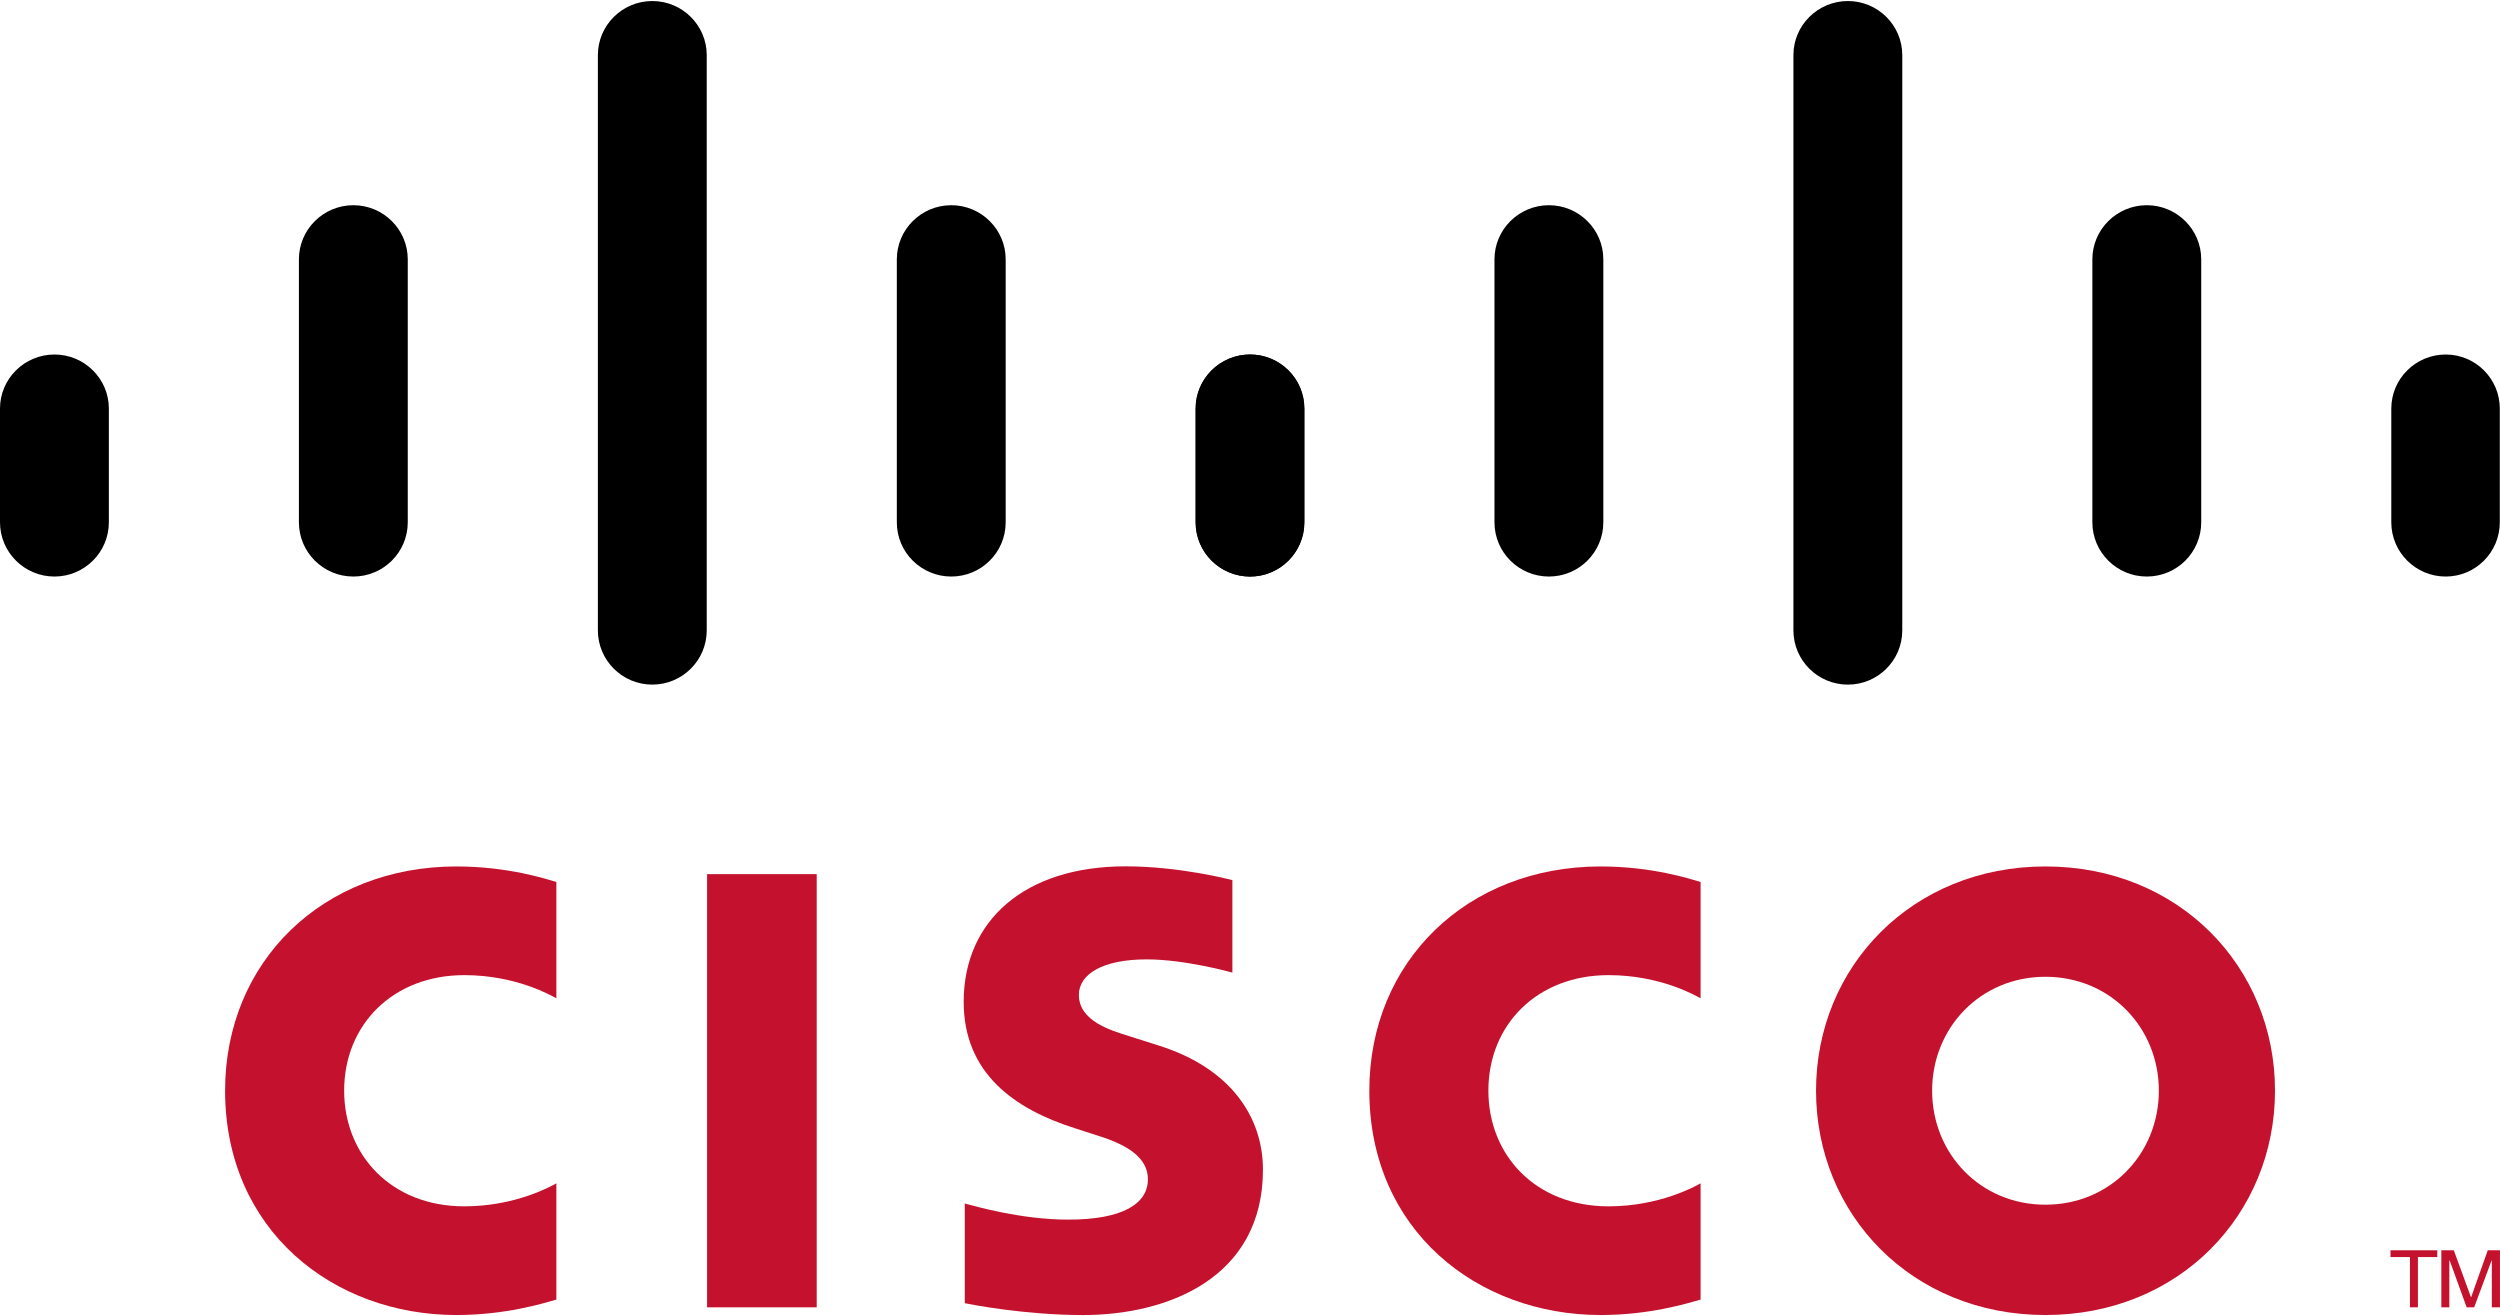
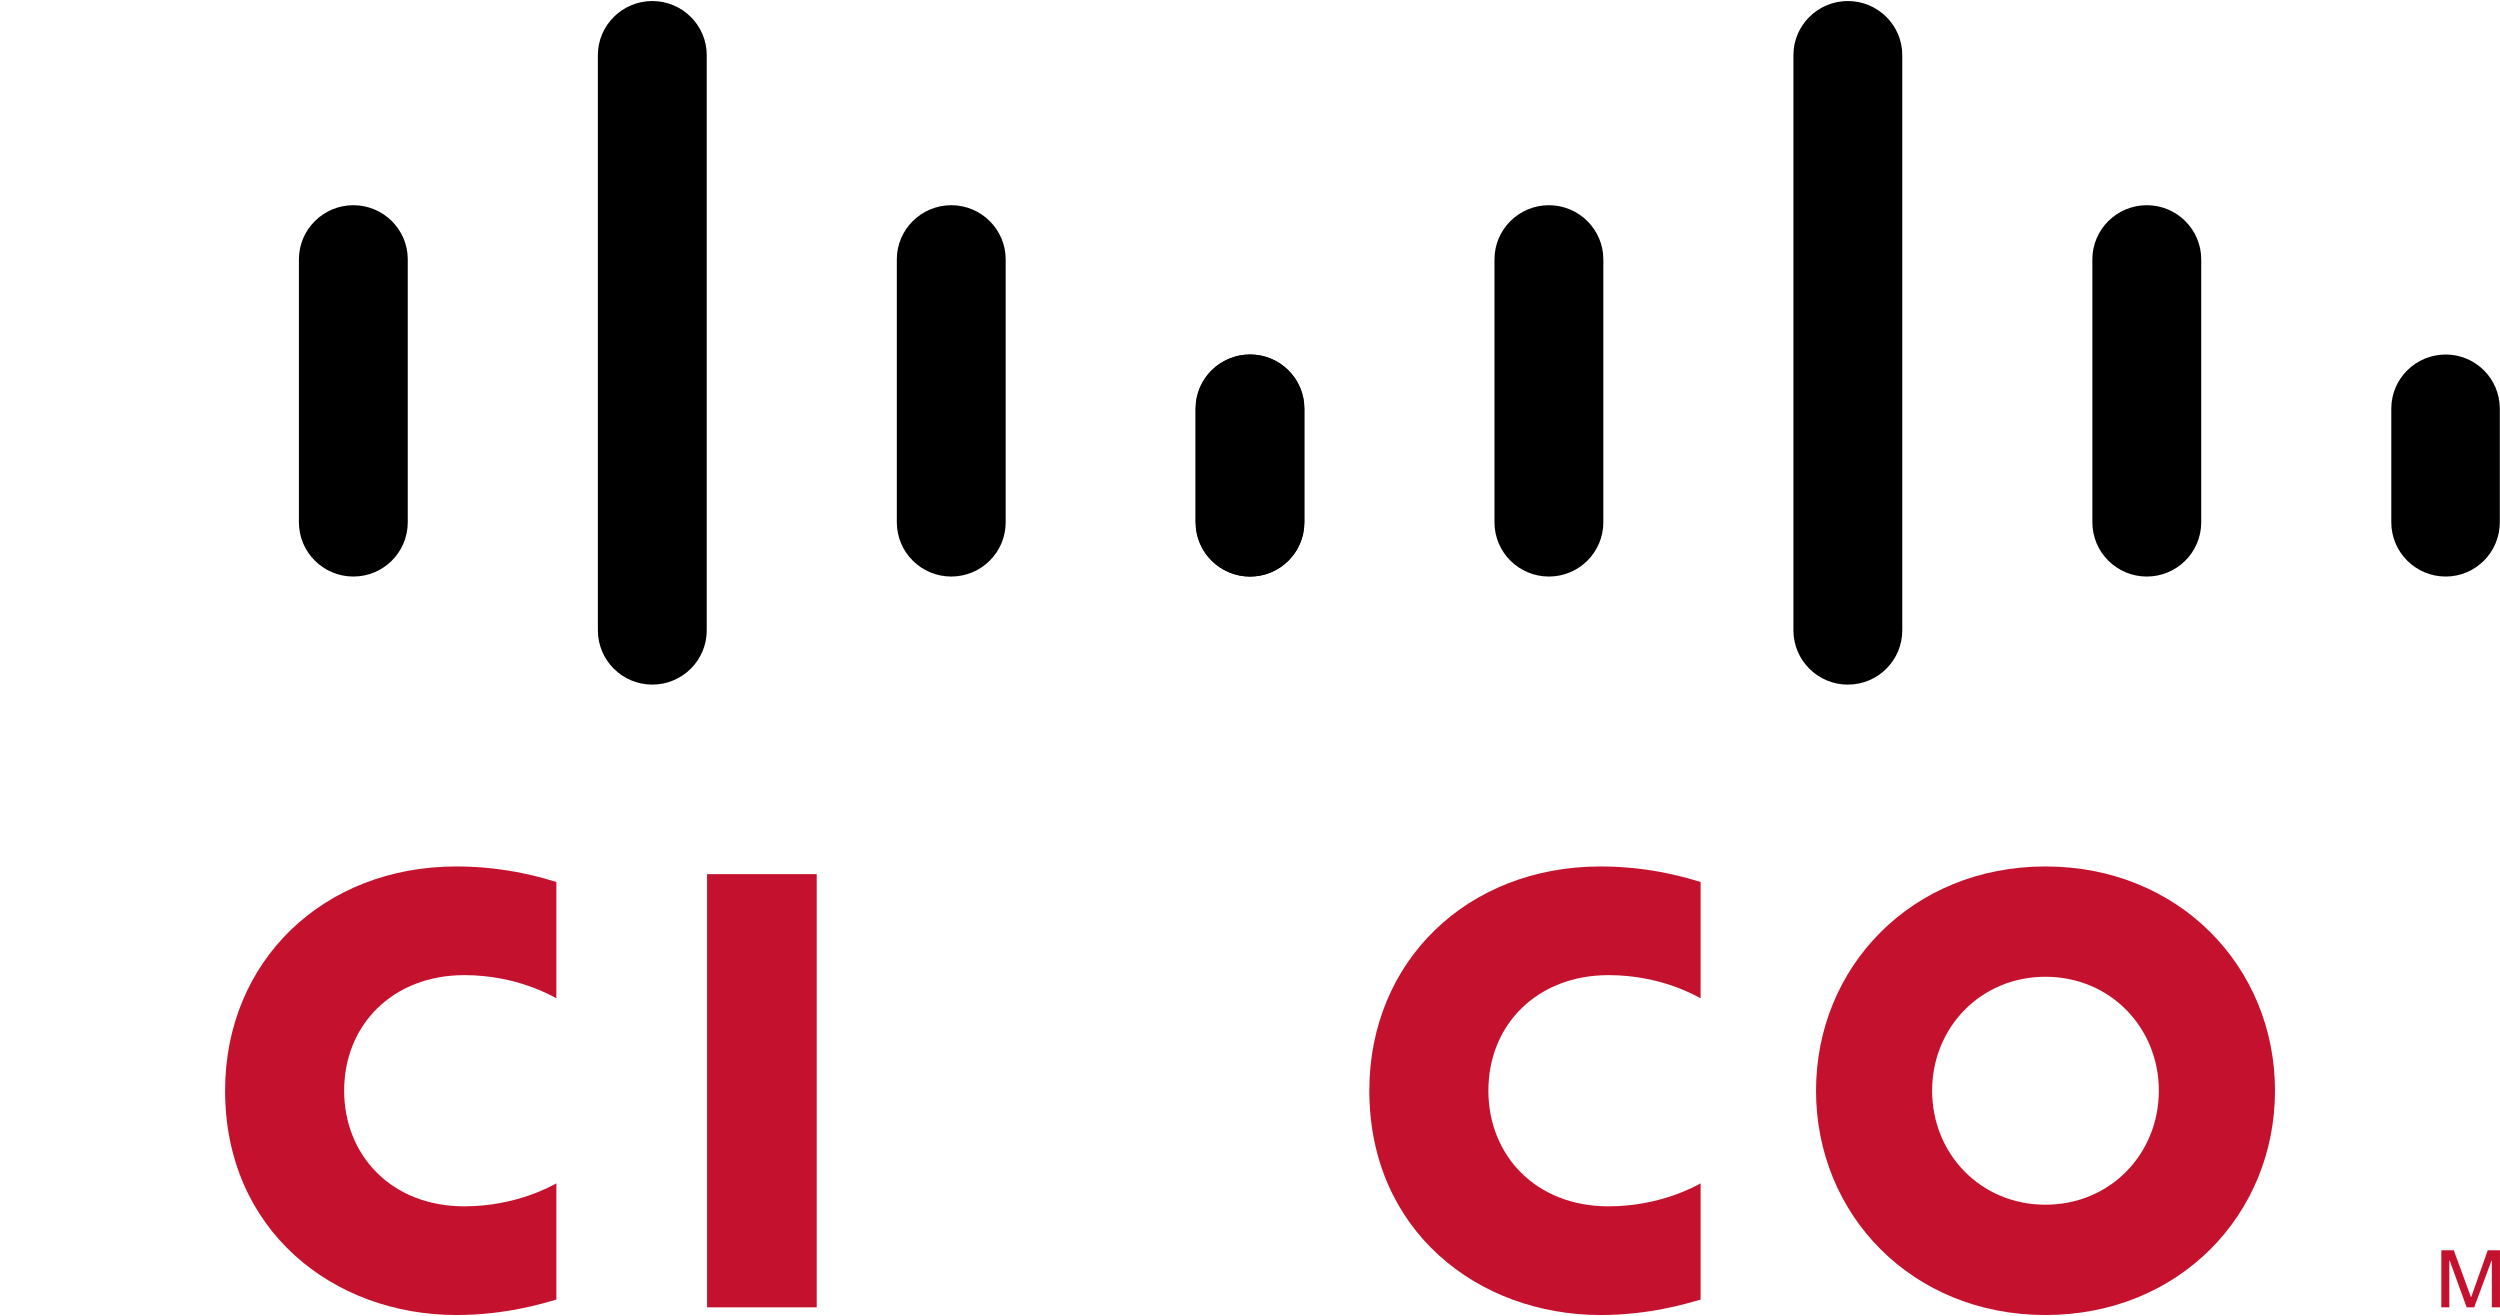
<svg xmlns="http://www.w3.org/2000/svg" width="133" height="70" viewBox="0 0 133 70" fill="none">
  <g clip-path="url(#clip0_10008_420)">
    <path d="M43.449 46.504H37.617V69.55H43.449V46.504Z" fill="#C4122E" />
    <path d="M90.472 53.108C90.237 52.986 88.362 51.877 85.573 51.877C81.796 51.877 79.182 54.495 79.182 58.024C79.182 61.449 81.687 64.177 85.573 64.177C88.314 64.177 90.221 63.092 90.472 62.954V69.139C89.748 69.344 87.758 69.959 85.154 69.959C78.598 69.959 72.848 65.45 72.848 58.024C72.848 51.142 78.057 46.095 85.154 46.095C87.899 46.095 89.923 46.76 90.472 46.922V53.108Z" fill="#C4122E" />
    <path d="M29.599 53.108C29.365 52.986 27.49 51.877 24.7 51.877C20.923 51.877 18.309 54.495 18.309 58.024C18.309 61.449 20.814 64.177 24.7 64.177C27.442 64.177 29.348 63.092 29.599 62.954V69.139C28.875 69.344 26.886 69.959 24.281 69.959C17.725 69.959 11.975 65.45 11.975 58.024C11.975 51.142 17.184 46.095 24.281 46.095C27.026 46.095 29.051 46.76 29.599 46.922V53.108Z" fill="#C4122E" />
    <path d="M108.818 51.964C105.358 51.964 102.789 54.679 102.789 58.024C102.789 61.377 105.358 64.09 108.818 64.09C112.274 64.09 114.851 61.377 114.851 58.024C114.851 54.679 112.274 51.964 108.818 51.964ZM121.03 58.024C121.03 64.617 115.926 69.959 108.818 69.959C101.71 69.959 96.613 64.617 96.613 58.024C96.613 51.442 101.71 46.095 108.818 46.095C115.926 46.095 121.03 51.442 121.03 58.024Z" fill="#C4122E" />
-     <path d="M65.563 51.742C65.476 51.715 63.021 51.039 61.004 51.039C58.667 51.039 57.397 51.82 57.397 52.927C57.397 54.33 59.111 54.82 60.07 55.123L61.678 55.633C65.463 56.834 67.189 59.418 67.189 62.226C67.189 68.015 62.083 69.961 57.62 69.961C54.519 69.961 51.613 69.391 51.327 69.331V64.027C51.84 64.156 54.286 64.884 56.833 64.884C59.735 64.884 61.069 64.038 61.069 62.732C61.069 61.564 59.914 60.89 58.468 60.437C58.115 60.319 57.585 60.153 57.223 60.035C53.976 59.011 51.268 57.108 51.268 53.293C51.268 48.983 54.504 46.089 59.879 46.089C62.718 46.089 65.39 46.776 65.563 46.822V51.742Z" fill="#C4122E" />
-     <path d="M5.791 21.736C5.791 20.148 4.491 18.86 2.896 18.86C1.302 18.86 0 20.148 0 21.736V27.785C0 29.382 1.302 30.672 2.896 30.672C4.491 30.672 5.791 29.382 5.791 27.785V21.736Z" fill="#000000" />
    <path d="M21.693 13.796C21.693 12.208 20.393 10.917 18.799 10.917C17.203 10.917 15.902 12.208 15.902 13.796V27.787C15.902 29.384 17.203 30.672 18.799 30.672C20.393 30.672 21.693 29.384 21.693 27.787V13.796Z" fill="#000000" />
    <path d="M37.598 2.932C37.598 1.344 36.297 0.055 34.703 0.055C33.107 0.055 31.807 1.344 31.807 2.932V33.535C31.807 35.132 33.107 36.421 34.703 36.421C36.297 36.421 37.598 35.132 37.598 33.535V2.932Z" fill="#000000" />
    <path d="M53.502 13.796C53.502 12.208 52.202 10.917 50.607 10.917C49.011 10.917 47.711 12.208 47.711 13.796V27.787C47.711 29.384 49.011 30.672 50.607 30.672C52.202 30.672 53.502 29.384 53.502 27.787V13.796Z" fill="#000000" />
    <path d="M69.386 21.736C69.386 20.148 68.095 18.86 66.508 18.86C64.914 18.86 63.613 20.148 63.613 21.736V27.785C63.613 29.382 64.914 30.672 66.508 30.672C68.095 30.672 69.386 29.382 69.386 27.785V21.736Z" fill="#000000" />
    <path d="M69.395 21.736C69.395 20.148 68.094 18.86 66.5 18.86C64.906 18.86 63.603 20.148 63.603 21.736V27.785C63.603 29.383 64.906 30.672 66.5 30.672C68.094 30.672 69.395 29.383 69.395 27.785V21.736Z" fill="#000000" />
    <path d="M85.297 13.796C85.297 12.208 83.996 10.917 82.402 10.917C80.806 10.917 79.506 12.208 79.506 13.796V27.787C79.506 29.384 80.806 30.672 82.402 30.672C83.996 30.672 85.297 29.384 85.297 27.787V13.796Z" fill="#000000" />
    <path d="M101.201 2.932C101.201 1.344 99.901 0.055 98.307 0.055C96.711 0.055 95.41 1.344 95.41 2.932V33.535C95.41 35.132 96.711 36.422 98.307 36.422C99.901 36.422 101.201 35.132 101.201 33.535V2.932Z" fill="#000000" />
    <path d="M117.105 13.796C117.105 12.208 115.805 10.917 114.211 10.917C112.615 10.917 111.314 12.208 111.314 13.796V27.787C111.314 29.384 112.615 30.672 114.211 30.672C115.805 30.672 117.105 29.384 117.105 27.787V13.796Z" fill="#000000" />
    <path d="M132.989 21.736C132.989 20.148 131.698 18.86 130.111 18.86C128.517 18.86 127.217 20.148 127.217 21.736V27.785C127.217 29.383 128.517 30.672 130.111 30.672C131.698 30.672 132.989 29.383 132.989 27.785V21.736Z" fill="#000000" />
-     <path d="M129.664 66.515V66.876H128.633V69.549H128.21V66.876H127.174V66.515H129.664Z" fill="#C4122E" />
    <path d="M129.879 66.515H130.542L131.453 69.003H131.468L132.349 66.515H132.999V69.549H132.565V67.062H132.55L131.626 69.549H131.226L130.324 67.062H130.304V69.549H129.879V66.515Z" fill="#C4122E" />
  </g>
  <defs>
    <clipPath id="clip0_10008_420">
      <rect width="133" height="70" fill="#000000" />
    </clipPath>
  </defs>
</svg>